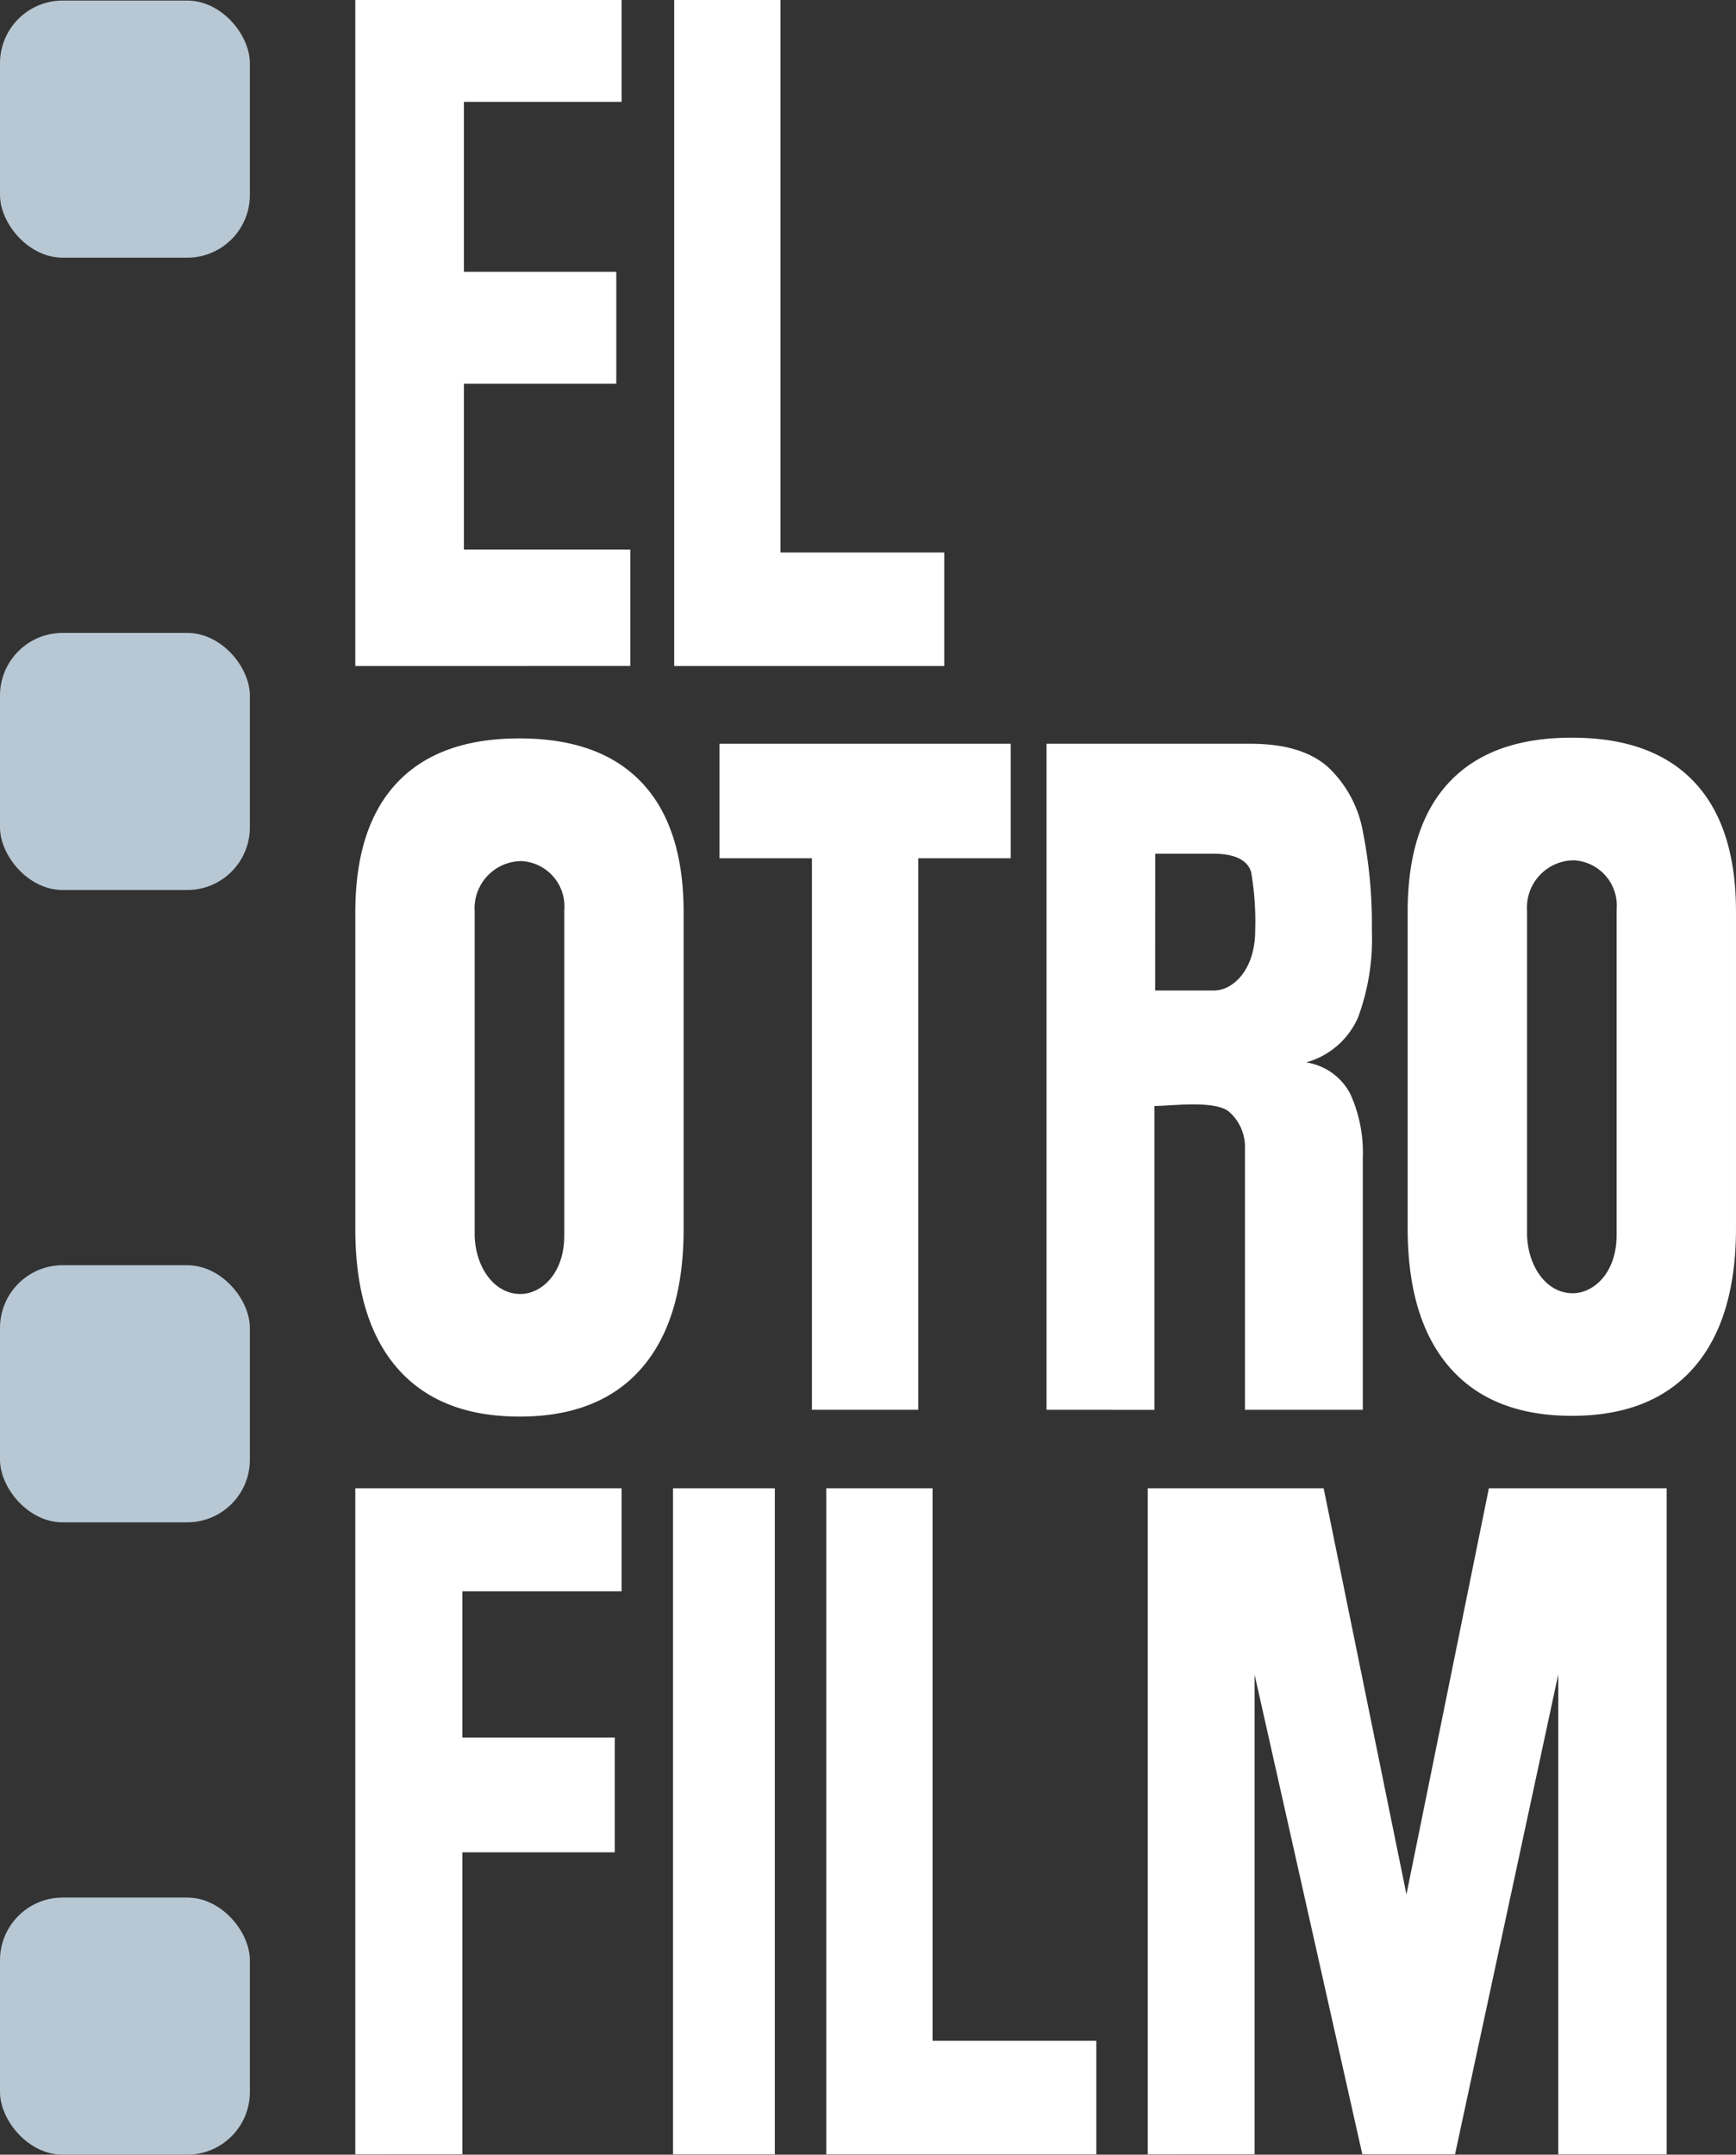
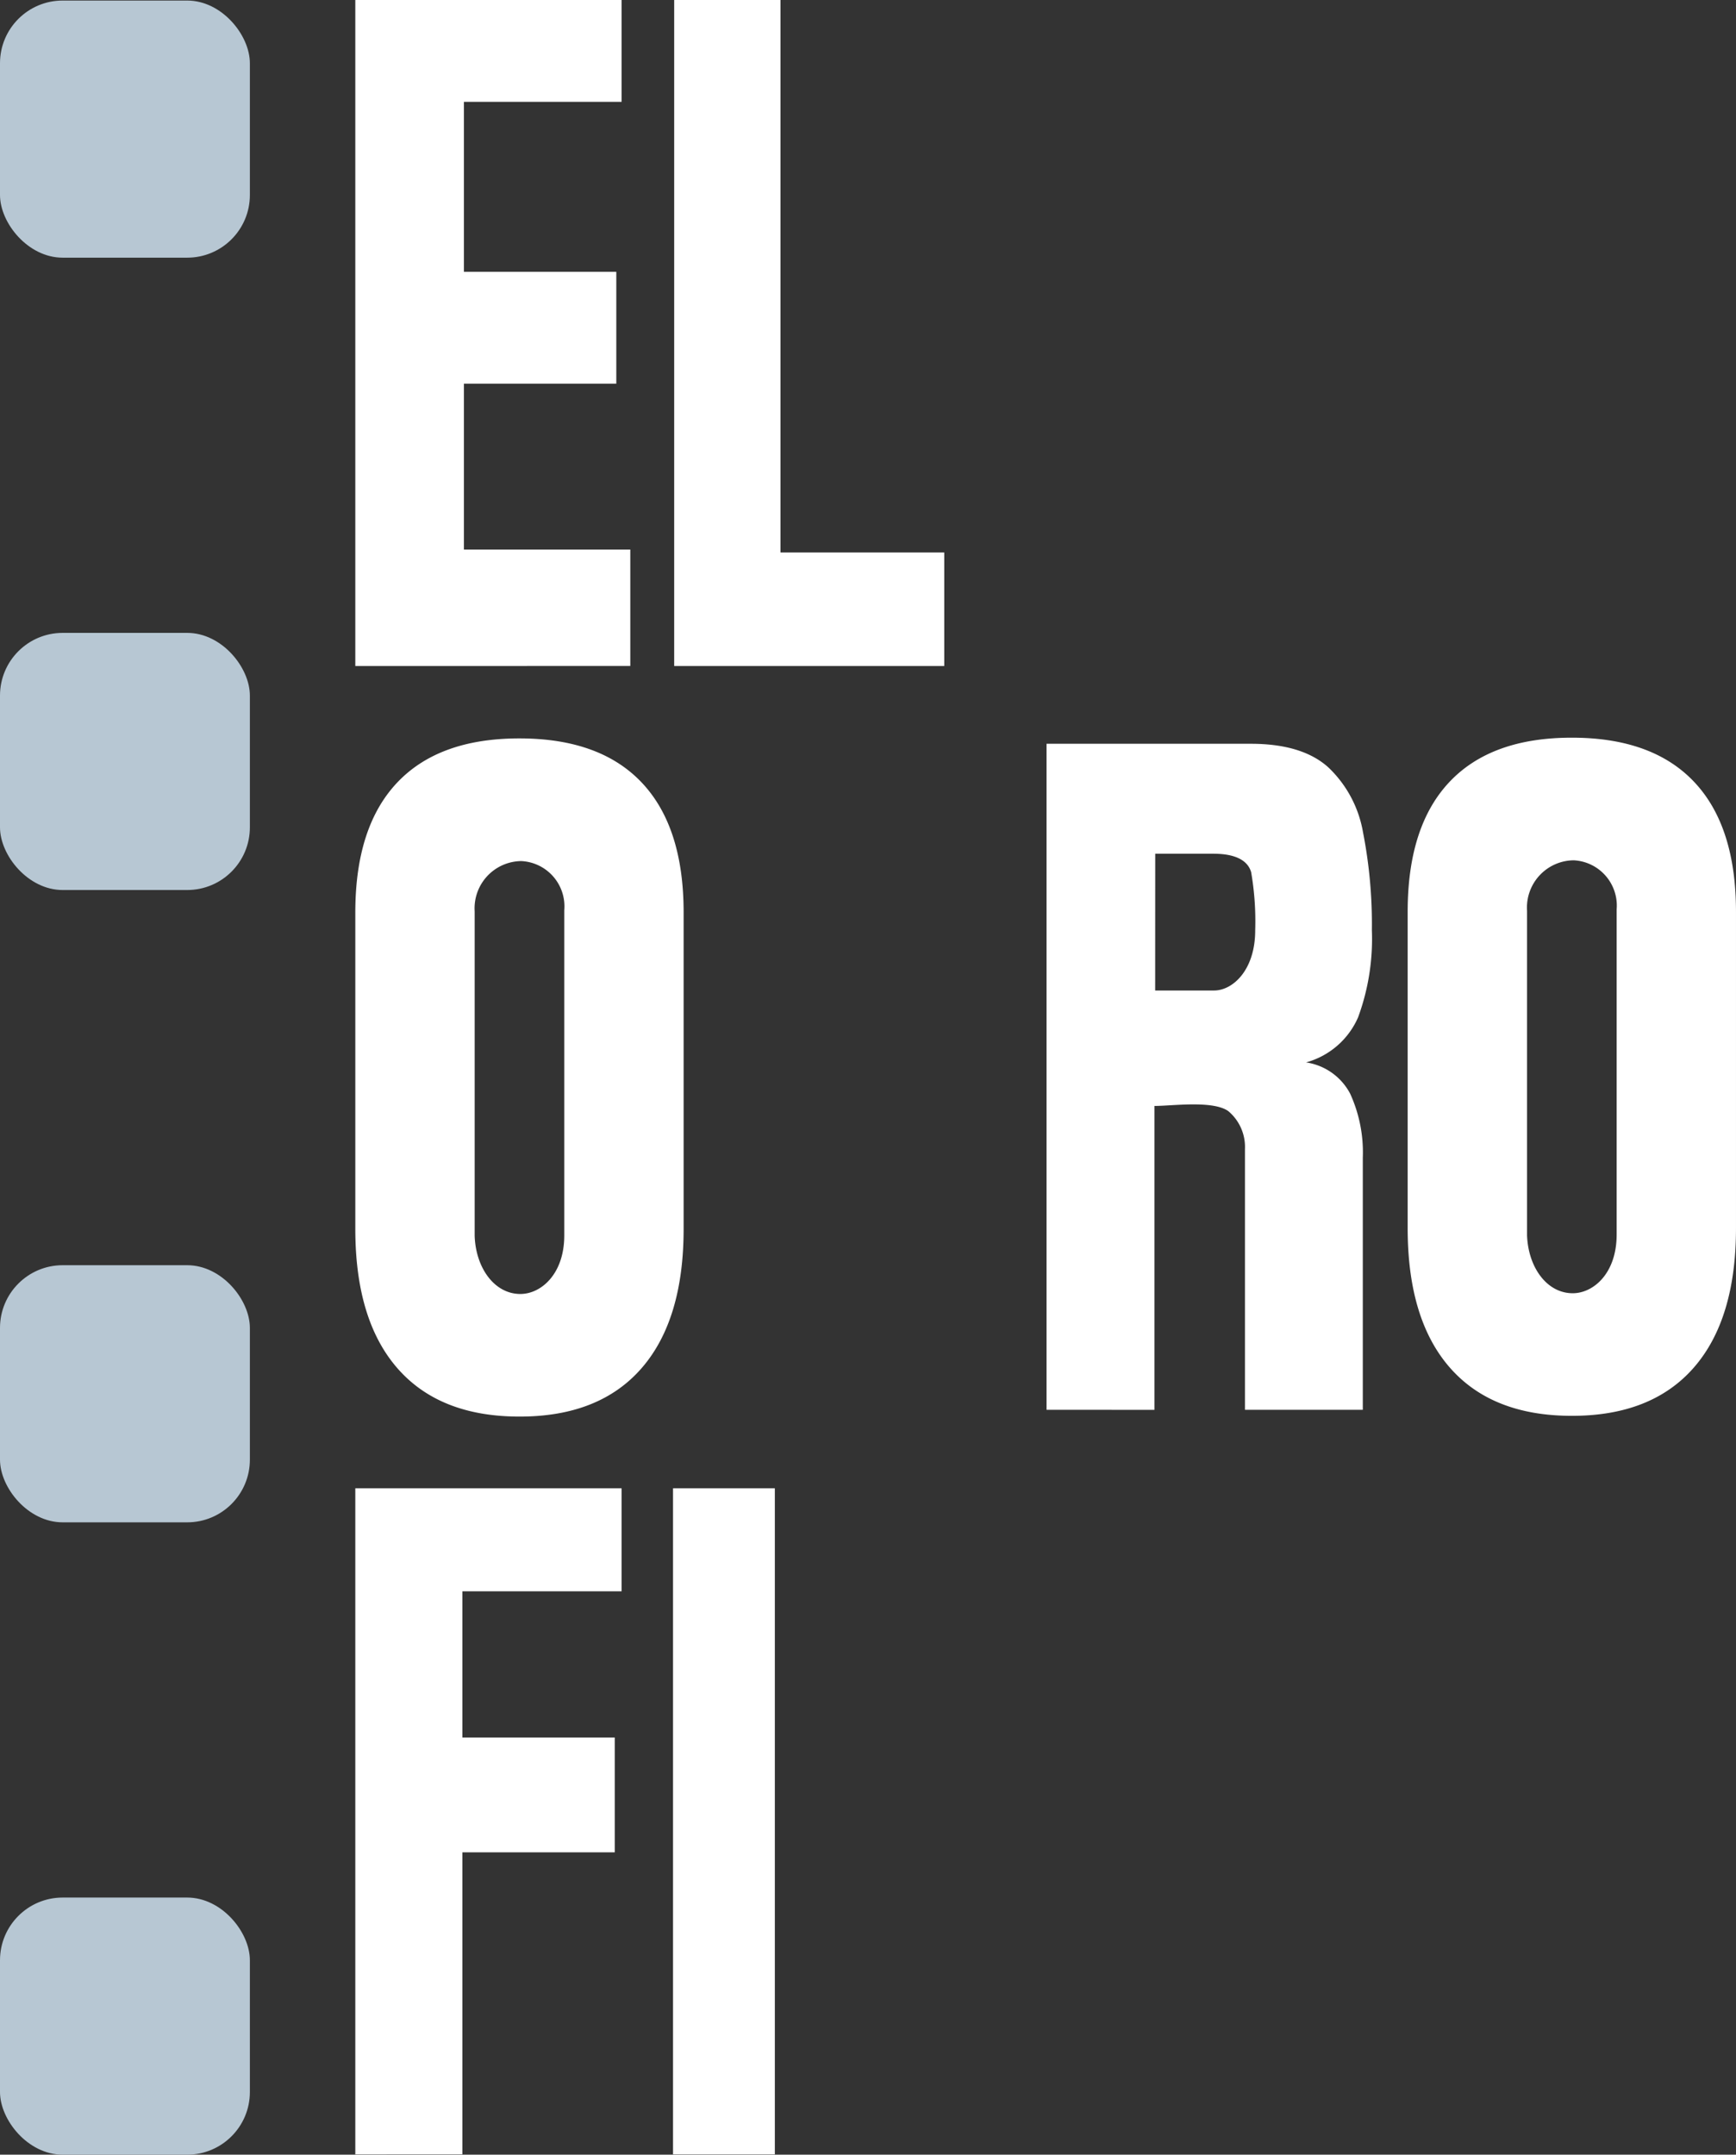
<svg xmlns="http://www.w3.org/2000/svg" id="logo-blanco" width="139.442" height="172.994" viewBox="0 0 139.442 172.994">
  <rect x="0" y="0" width="139.442" height="172.994" fill="#333333" stroke="none" />
  <g id="Group_31" data-name="Group 31" transform="translate(0 0.044)">
    <rect id="Rectangle_80" data-name="Rectangle 80" width="20.071" height="20.644" rx="5.033" fill="#b7c7d3" />
    <rect id="Rectangle_81" data-name="Rectangle 81" width="20.071" height="20.644" rx="5.033" transform="translate(0 152.306)" fill="#b7c7d3" />
    <rect id="Rectangle_82" data-name="Rectangle 82" width="20.071" height="20.644" rx="5.033" transform="translate(0 101.537)" fill="#b7c7d3" />
    <rect id="Rectangle_83" data-name="Rectangle 83" width="20.071" height="20.644" rx="5.033" transform="translate(0 50.769)" fill="#b7c7d3" />
  </g>
  <g id="Group_35" data-name="Group 35" transform="translate(28.541)">
    <g id="Group_32" data-name="Group 32">
      <path id="Path_1" data-name="Path 1" d="M580.6,234.648V181.176h21.389v8.177H589.325V203h12.24v8.98h-12.24V225.3h13.364v9.344Z" transform="translate(-580.602 -181.176)" fill="#fff" />
      <path id="Path_2" data-name="Path 2" d="M610.831,234.648V181.176h8.54v44.357h13.152v9.115Z" transform="translate(-585.219 -181.176)" fill="#fff" />
    </g>
    <g id="Group_33" data-name="Group 33" transform="translate(0 119.494)">
      <path id="Path_3" data-name="Path 3" d="M580.6,375.686V322.214h21.389v8.267H589.2v11.737h12.24v9.223H589.2v24.244Z" transform="translate(-580.602 -322.214)" fill="#fff" />
      <path id="Path_4" data-name="Path 4" d="M610.722,375.686V322.214H618.9v53.472Z" transform="translate(-585.203 -322.214)" fill="#fff" />
-       <path id="Path_5" data-name="Path 5" d="M625.248,375.686V322.214h8.54v44.357H646.94v9.115Z" transform="translate(-587.422 -322.214)" fill="#fff" />
-       <path id="Path_6" data-name="Path 6" d="M655.726,375.686V322.214h14.131l6.65,32.6,6.62-32.6H697.41v53.472H688.7V337.162l-8.29,38.523h-7.447l-8.655-38.523v38.523Z" transform="translate(-592.077 -322.214)" fill="#fff" />
    </g>
    <g id="Group_34" data-name="Group 34" transform="translate(0 59.231)">
-       <path id="Path_7" data-name="Path 7" d="M622.551,305.131v-44.28h-7.426v-9.193h23.394v9.193h-7.427v44.28Z" transform="translate(-585.875 -251.174)" fill="#fff" />
      <path id="Path_8" data-name="Path 8" d="M646.134,305.131V251.659H662.54q4.1,0,6.2,1.869a9.372,9.372,0,0,1,2.811,5.226,38.331,38.331,0,0,1,.714,7.884,18.192,18.192,0,0,1-1.109,6.988,6.408,6.408,0,0,1-4.177,3.615,4.8,4.8,0,0,1,3.54,2.507,11.316,11.316,0,0,1,1.017,5.15v20.234h-9.466V284.2a3.75,3.75,0,0,0-1.339-3.049c-1.245-.882-4.514-.414-5.932-.414v24.4Zm8.724-33.663h4.735c1.478,0,3.3-1.611,3.3-4.831a23.127,23.127,0,0,0-.325-4.669c-.4-1.372-2.17-1.481-3.06-1.481h-4.645Z" transform="translate(-590.612 -251.174)" fill="#fff" />
      <path id="Path_9" data-name="Path 9" d="M693.557,305.529q-6.411,0-9.8-3.873t-3.387-11.2v-25.4q0-6.865,3.357-10.421t9.829-3.554q6.471,0,9.828,3.554t3.358,10.421v25.4q0,7.323-3.388,11.2T693.557,305.529Zm.091-9.843c1.621-.008,3.508-1.569,3.508-4.709v-26.1a3.643,3.643,0,0,0-3.447-3.95,3.792,3.792,0,0,0-3.75,4.041v26.067C690.051,293.606,691.554,295.7,693.647,295.686Z" transform="translate(-595.842 -251.086)" fill="#fff" />
      <path id="Path_10" data-name="Path 10" d="M593.788,305.6q-6.412,0-9.8-3.874t-3.387-11.2v-25.4q0-6.865,3.357-10.421t9.829-3.554q6.471,0,9.828,3.554t3.357,10.421v25.4q0,7.321-3.387,11.2T593.788,305.6Zm.091-9.844c1.62-.009,3.507-1.569,3.507-4.708v-26.1A3.643,3.643,0,0,0,593.939,261a3.792,3.792,0,0,0-3.751,4.041v26.067C590.282,293.677,591.785,295.769,593.878,295.757Z" transform="translate(-580.602 -251.097)" fill="#fff" />
    </g>
  </g>
</svg>